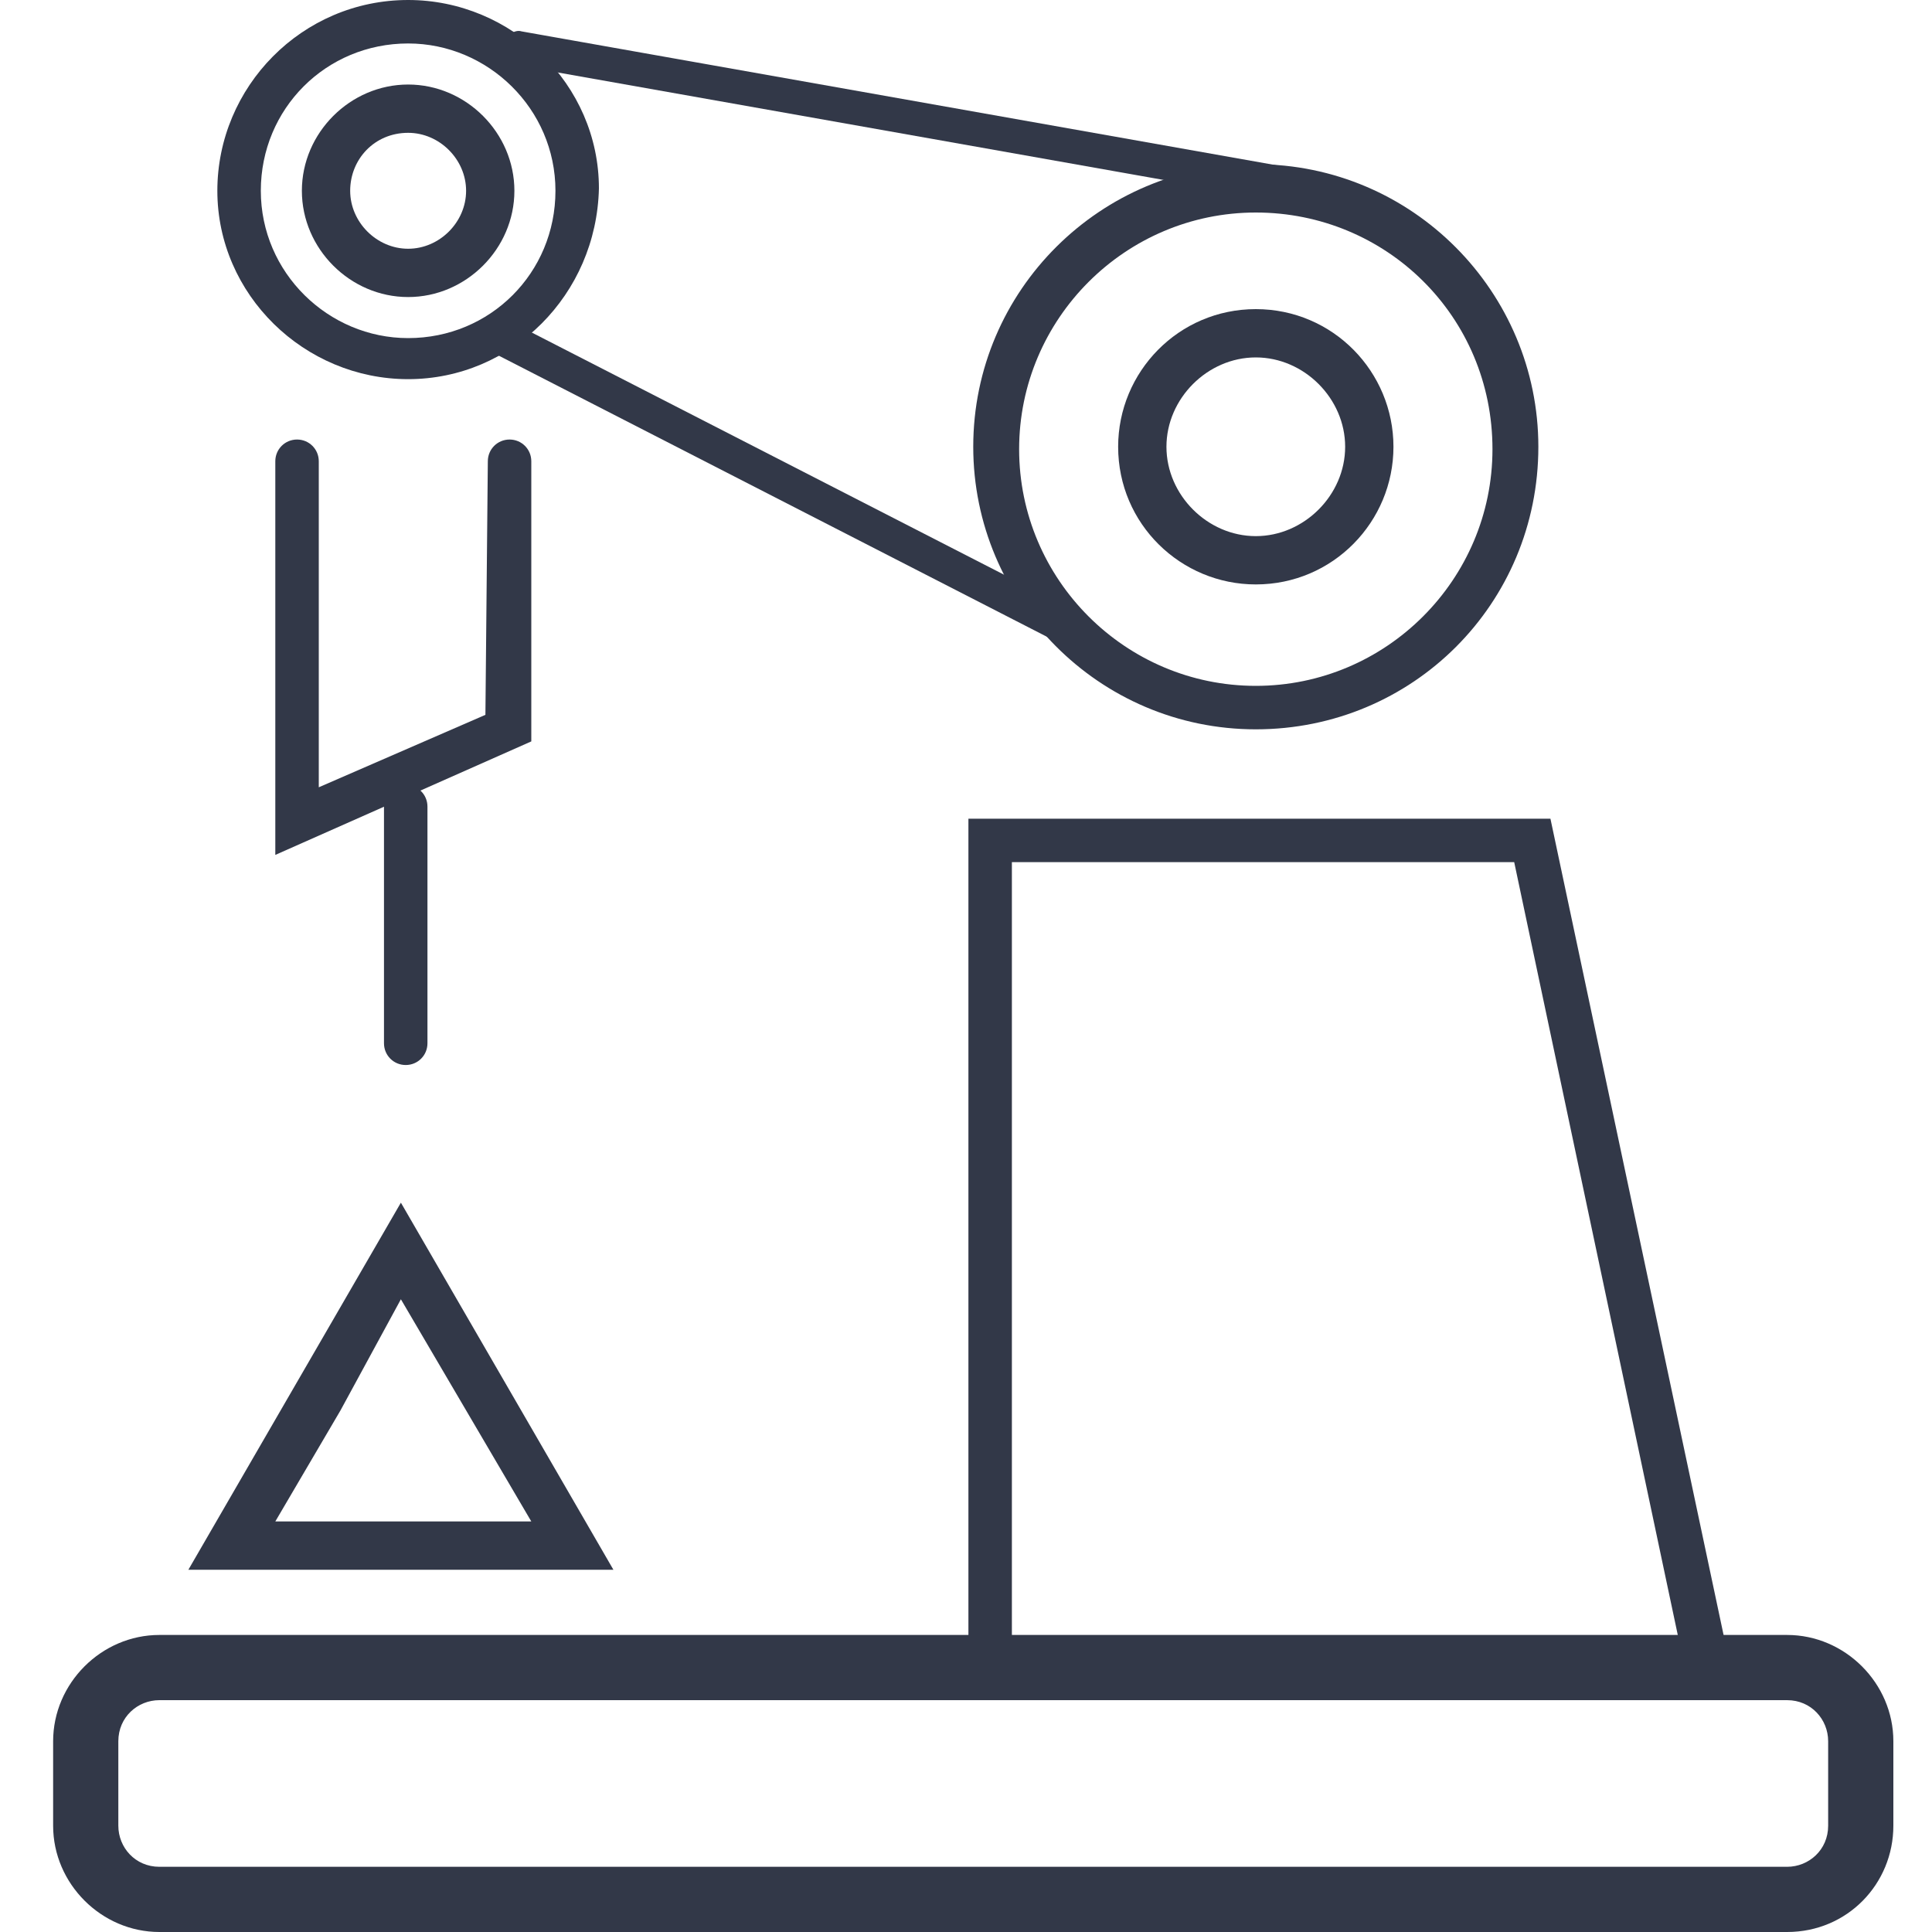
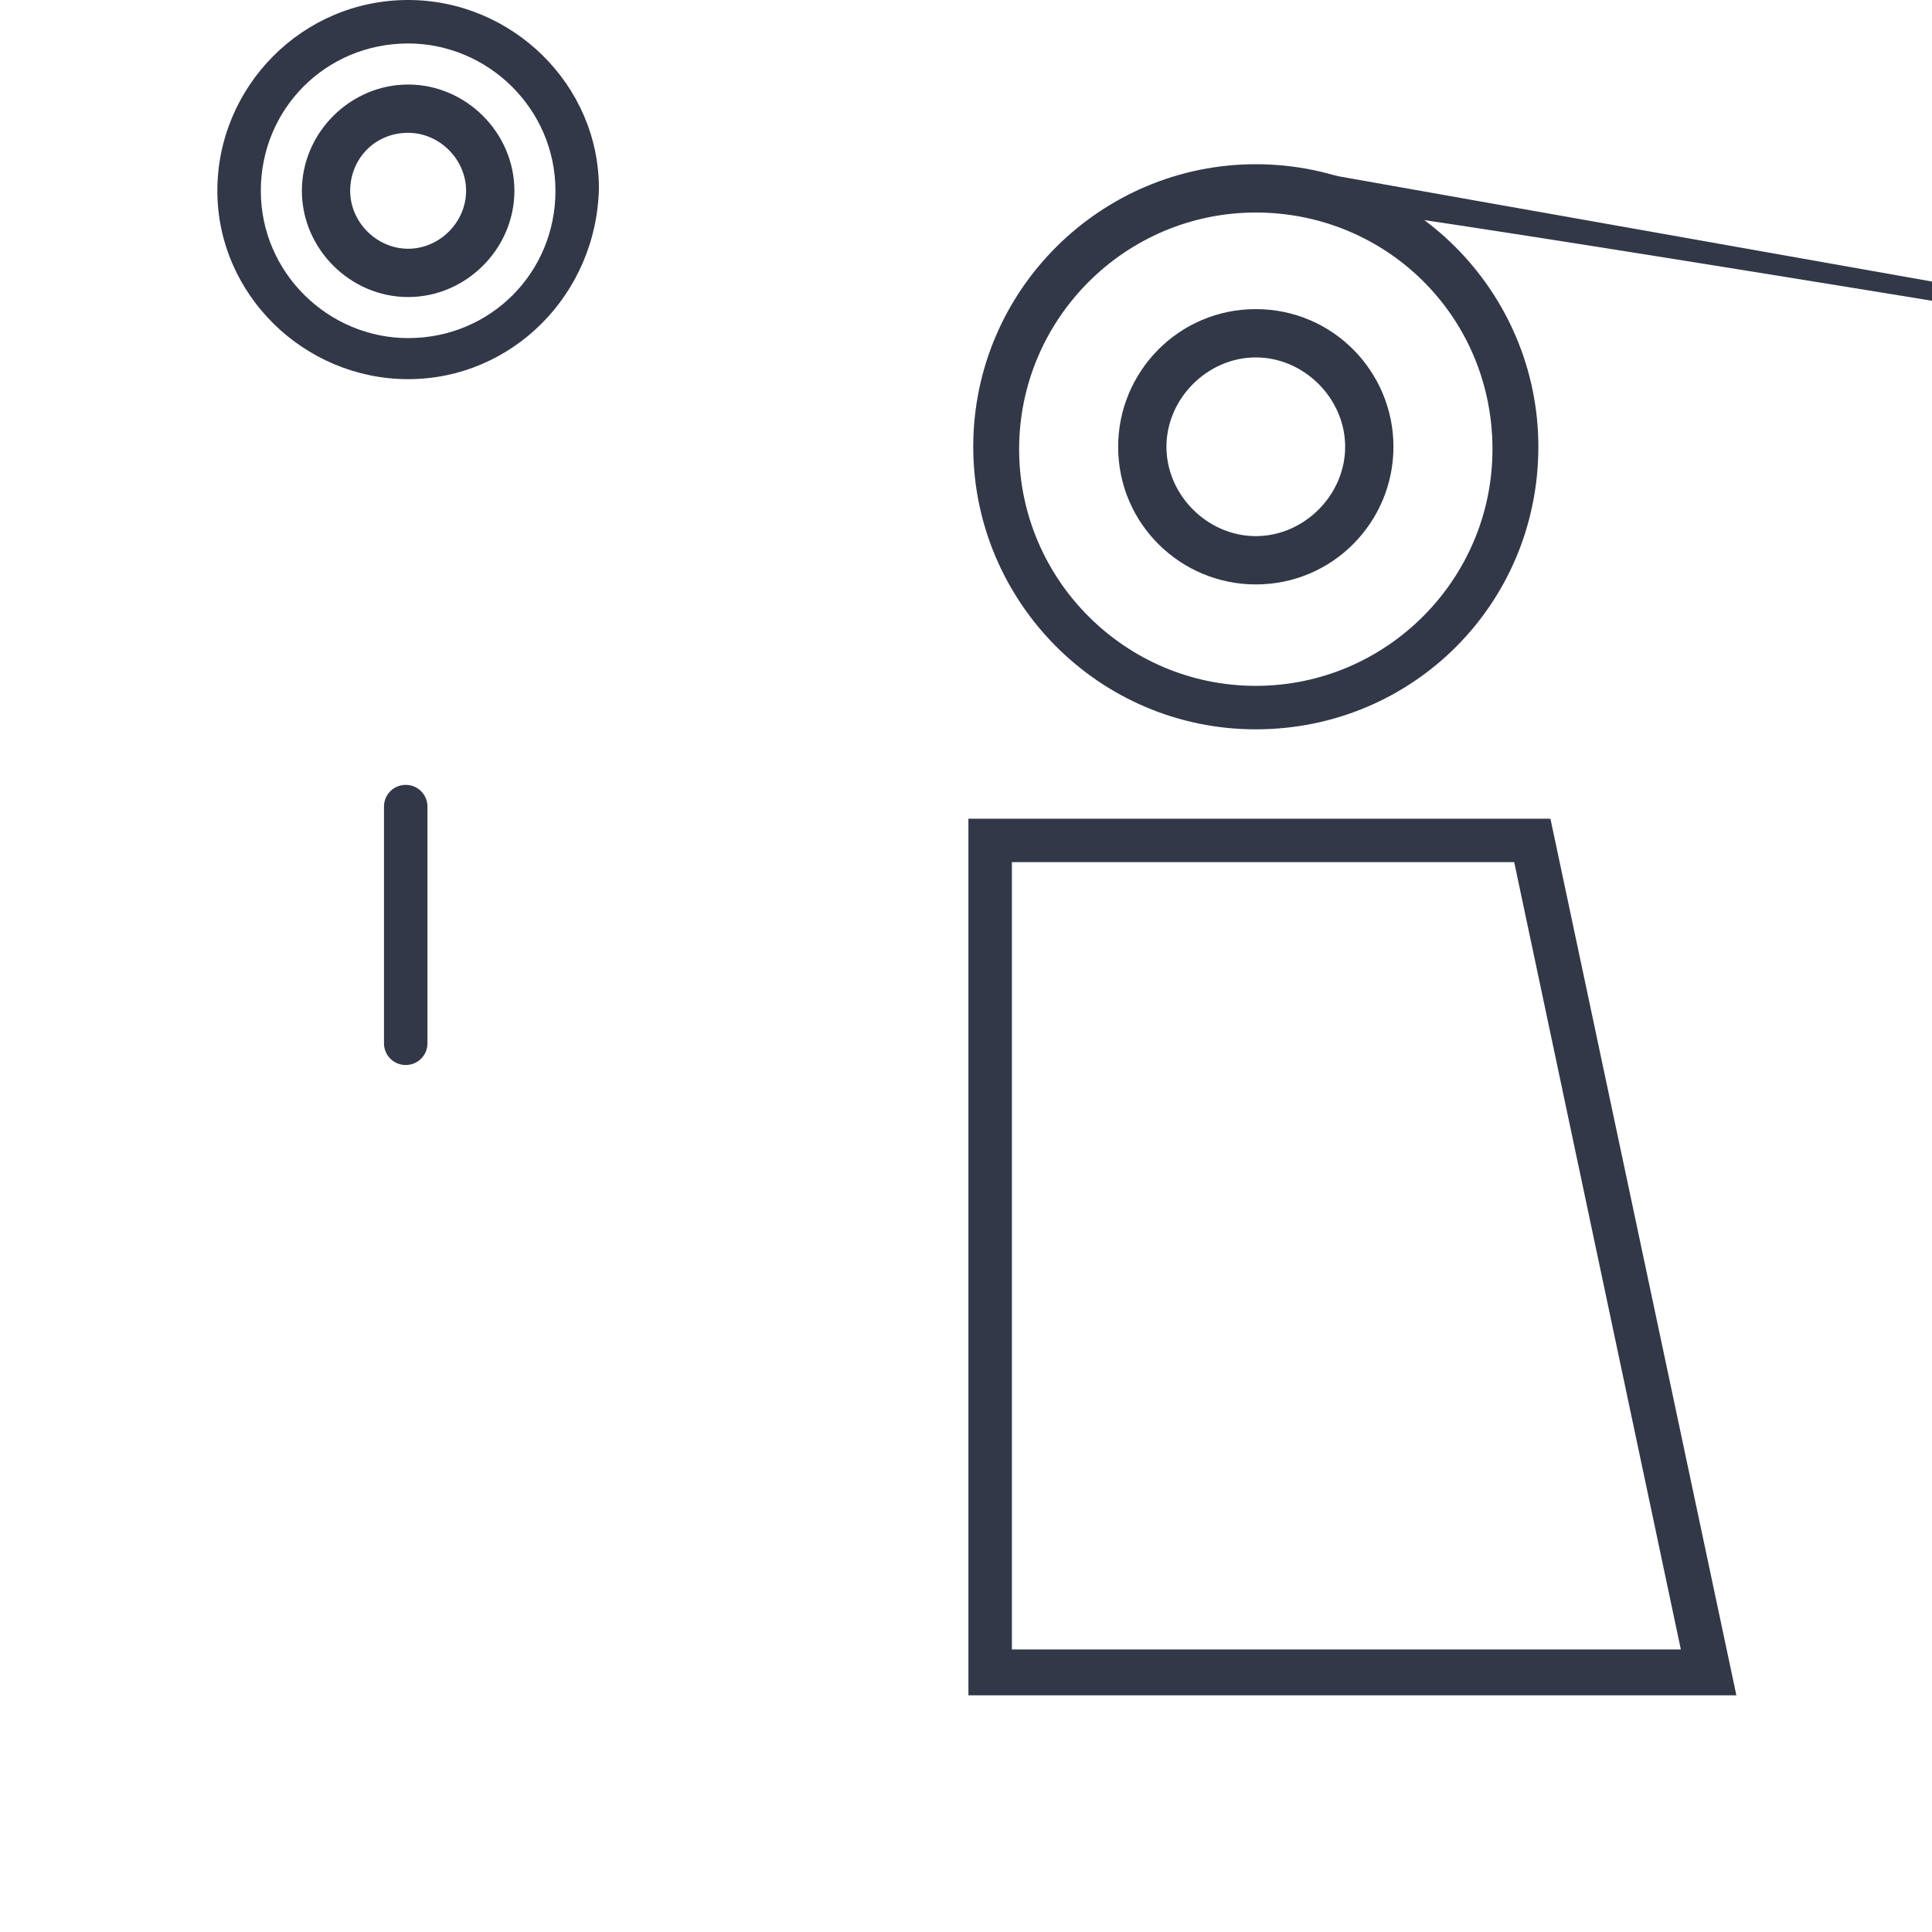
<svg xmlns="http://www.w3.org/2000/svg" version="1.1" id="Livello_1" x="0px" y="0px" viewBox="0 0 80 80" style="enable-background:new 0 0 80 80;" xml:space="preserve">
  <g>
-     <path style="fill:#323848;" d="M74,80H6.6c-2.4,0-4.4-2-4.4-4.4v-3.5c0-2.4,2-4.4,4.4-4.4H74c2.4,0,4.4,2,4.4,4.4v3.5   C78.4,78,76.5,80,74,80z M6.6,70.4c-0.9,0-1.7,0.7-1.7,1.7v3.5c0,0.9,0.7,1.7,1.7,1.7H74c0.9,0,1.7-0.7,1.7-1.7v-3.5   c0-0.9-0.7-1.7-1.7-1.7H6.6z" />
    <path style="fill:#323848;" d="M71.9,70.2H40.1V33.9h24.1L71.9,70.2z M41.9,68.3h27.7l-6.9-32.6H41.9V68.3z" />
    <path style="fill:#323848;" d="M52,30.2c-6.5,0-11.7-5.3-11.7-11.7c0-6.5,5.3-11.7,11.7-11.7c6.5,0,11.7,5.3,11.7,11.7   C63.7,25,58.5,30.2,52,30.2z M52,8.8c-5.4,0-9.8,4.4-9.8,9.8c0,5.4,4.4,9.8,9.8,9.8c5.4,0,9.8-4.4,9.8-9.8   C61.8,13.1,57.4,8.8,52,8.8z" />
    <path style="fill:#323848;" d="M52,14.8c2,0,3.7,1.7,3.7,3.7c0,2-1.7,3.7-3.7,3.7c-2,0-3.7-1.7-3.7-3.7C48.3,16.5,50,14.8,52,14.8    M52,12.8c-3.2,0-5.7,2.6-5.7,5.7c0,3.2,2.6,5.7,5.7,5.7c3.2,0,5.7-2.6,5.7-5.7C57.7,15.4,55.2,12.8,52,12.8L52,12.8z" />
    <path style="fill:#323848;" d="M16.9,15.7c-4.3,0-7.9-3.5-7.9-7.8C9,3.6,12.5,0,16.9,0c4.3,0,7.9,3.5,7.9,7.8   C24.7,12.2,21.2,15.7,16.9,15.7z M16.9,1.8c-3.4,0-6.1,2.7-6.1,6.1c0,3.4,2.8,6.1,6.1,6.1c3.4,0,6.1-2.7,6.1-6.1   C23,4.5,20.2,1.8,16.9,1.8z" />
    <path style="fill:#323848;" d="M16.9,5.5c1.3,0,2.4,1.1,2.4,2.4s-1.1,2.4-2.4,2.4c-1.3,0-2.4-1.1-2.4-2.4S15.5,5.5,16.9,5.5    M16.9,3.5c-2.4,0-4.4,2-4.4,4.4c0,2.4,2,4.4,4.4,4.4c2.4,0,4.4-2,4.4-4.4C21.3,5.5,19.3,3.5,16.9,3.5L16.9,3.5z" />
-     <path style="fill:#323848;" d="M54.2,8.5c0,0-0.1,0-0.1,0L21.4,2.7c-0.4-0.1-0.7-0.4-0.6-0.8c0.1-0.4,0.5-0.7,0.8-0.6l32.7,5.8   c0.4,0.1,0.7,0.4,0.6,0.8C54.8,8.3,54.5,8.5,54.2,8.5z" />
-     <path style="fill:#323848;" d="M44.3,26.8c-0.1,0-0.2,0-0.3-0.1l-23.4-12c-0.4-0.2-0.5-0.6-0.3-1c0.2-0.4,0.6-0.5,1-0.3l23.4,12   c0.4,0.2,0.5,0.6,0.3,1C44.8,26.6,44.5,26.8,44.3,26.8z" />
+     <path style="fill:#323848;" d="M54.2,8.5c0,0-0.1,0-0.1,0c-0.4-0.1-0.7-0.4-0.6-0.8c0.1-0.4,0.5-0.7,0.8-0.6l32.7,5.8   c0.4,0.1,0.7,0.4,0.6,0.8C54.8,8.3,54.5,8.5,54.2,8.5z" />
    <g>
-       <path style="fill:#323848;" d="M11.4,35.4V19.1c0-0.5,0.4-0.9,0.9-0.9c0.5,0,0.9,0.4,0.9,0.9v13.5l6.9-3l0.1-10.5    c0-0.5,0.4-0.9,0.9-0.9c0,0,0,0,0,0c0.5,0,0.9,0.4,0.9,0.9L22,30.7L11.4,35.4z" />
      <path style="fill:#323848;" d="M16.8,44.1c-0.5,0-0.9-0.4-0.9-0.9v-9.8c0-0.5,0.4-0.9,0.9-0.9c0.5,0,0.9,0.4,0.9,0.9v9.8    C17.7,43.7,17.3,44.1,16.8,44.1z" />
    </g>
-     <path style="fill:#323848;" d="M16.6,53.8l2.7,4.6l2.7,4.6h-5.3h-5.3l2.7-4.6L16.6,53.8 M16.6,49.8l-4.4,7.6l-4.4,7.6h8.8h8.8   L21,57.4L16.6,49.8L16.6,49.8z" />
  </g>
</svg>